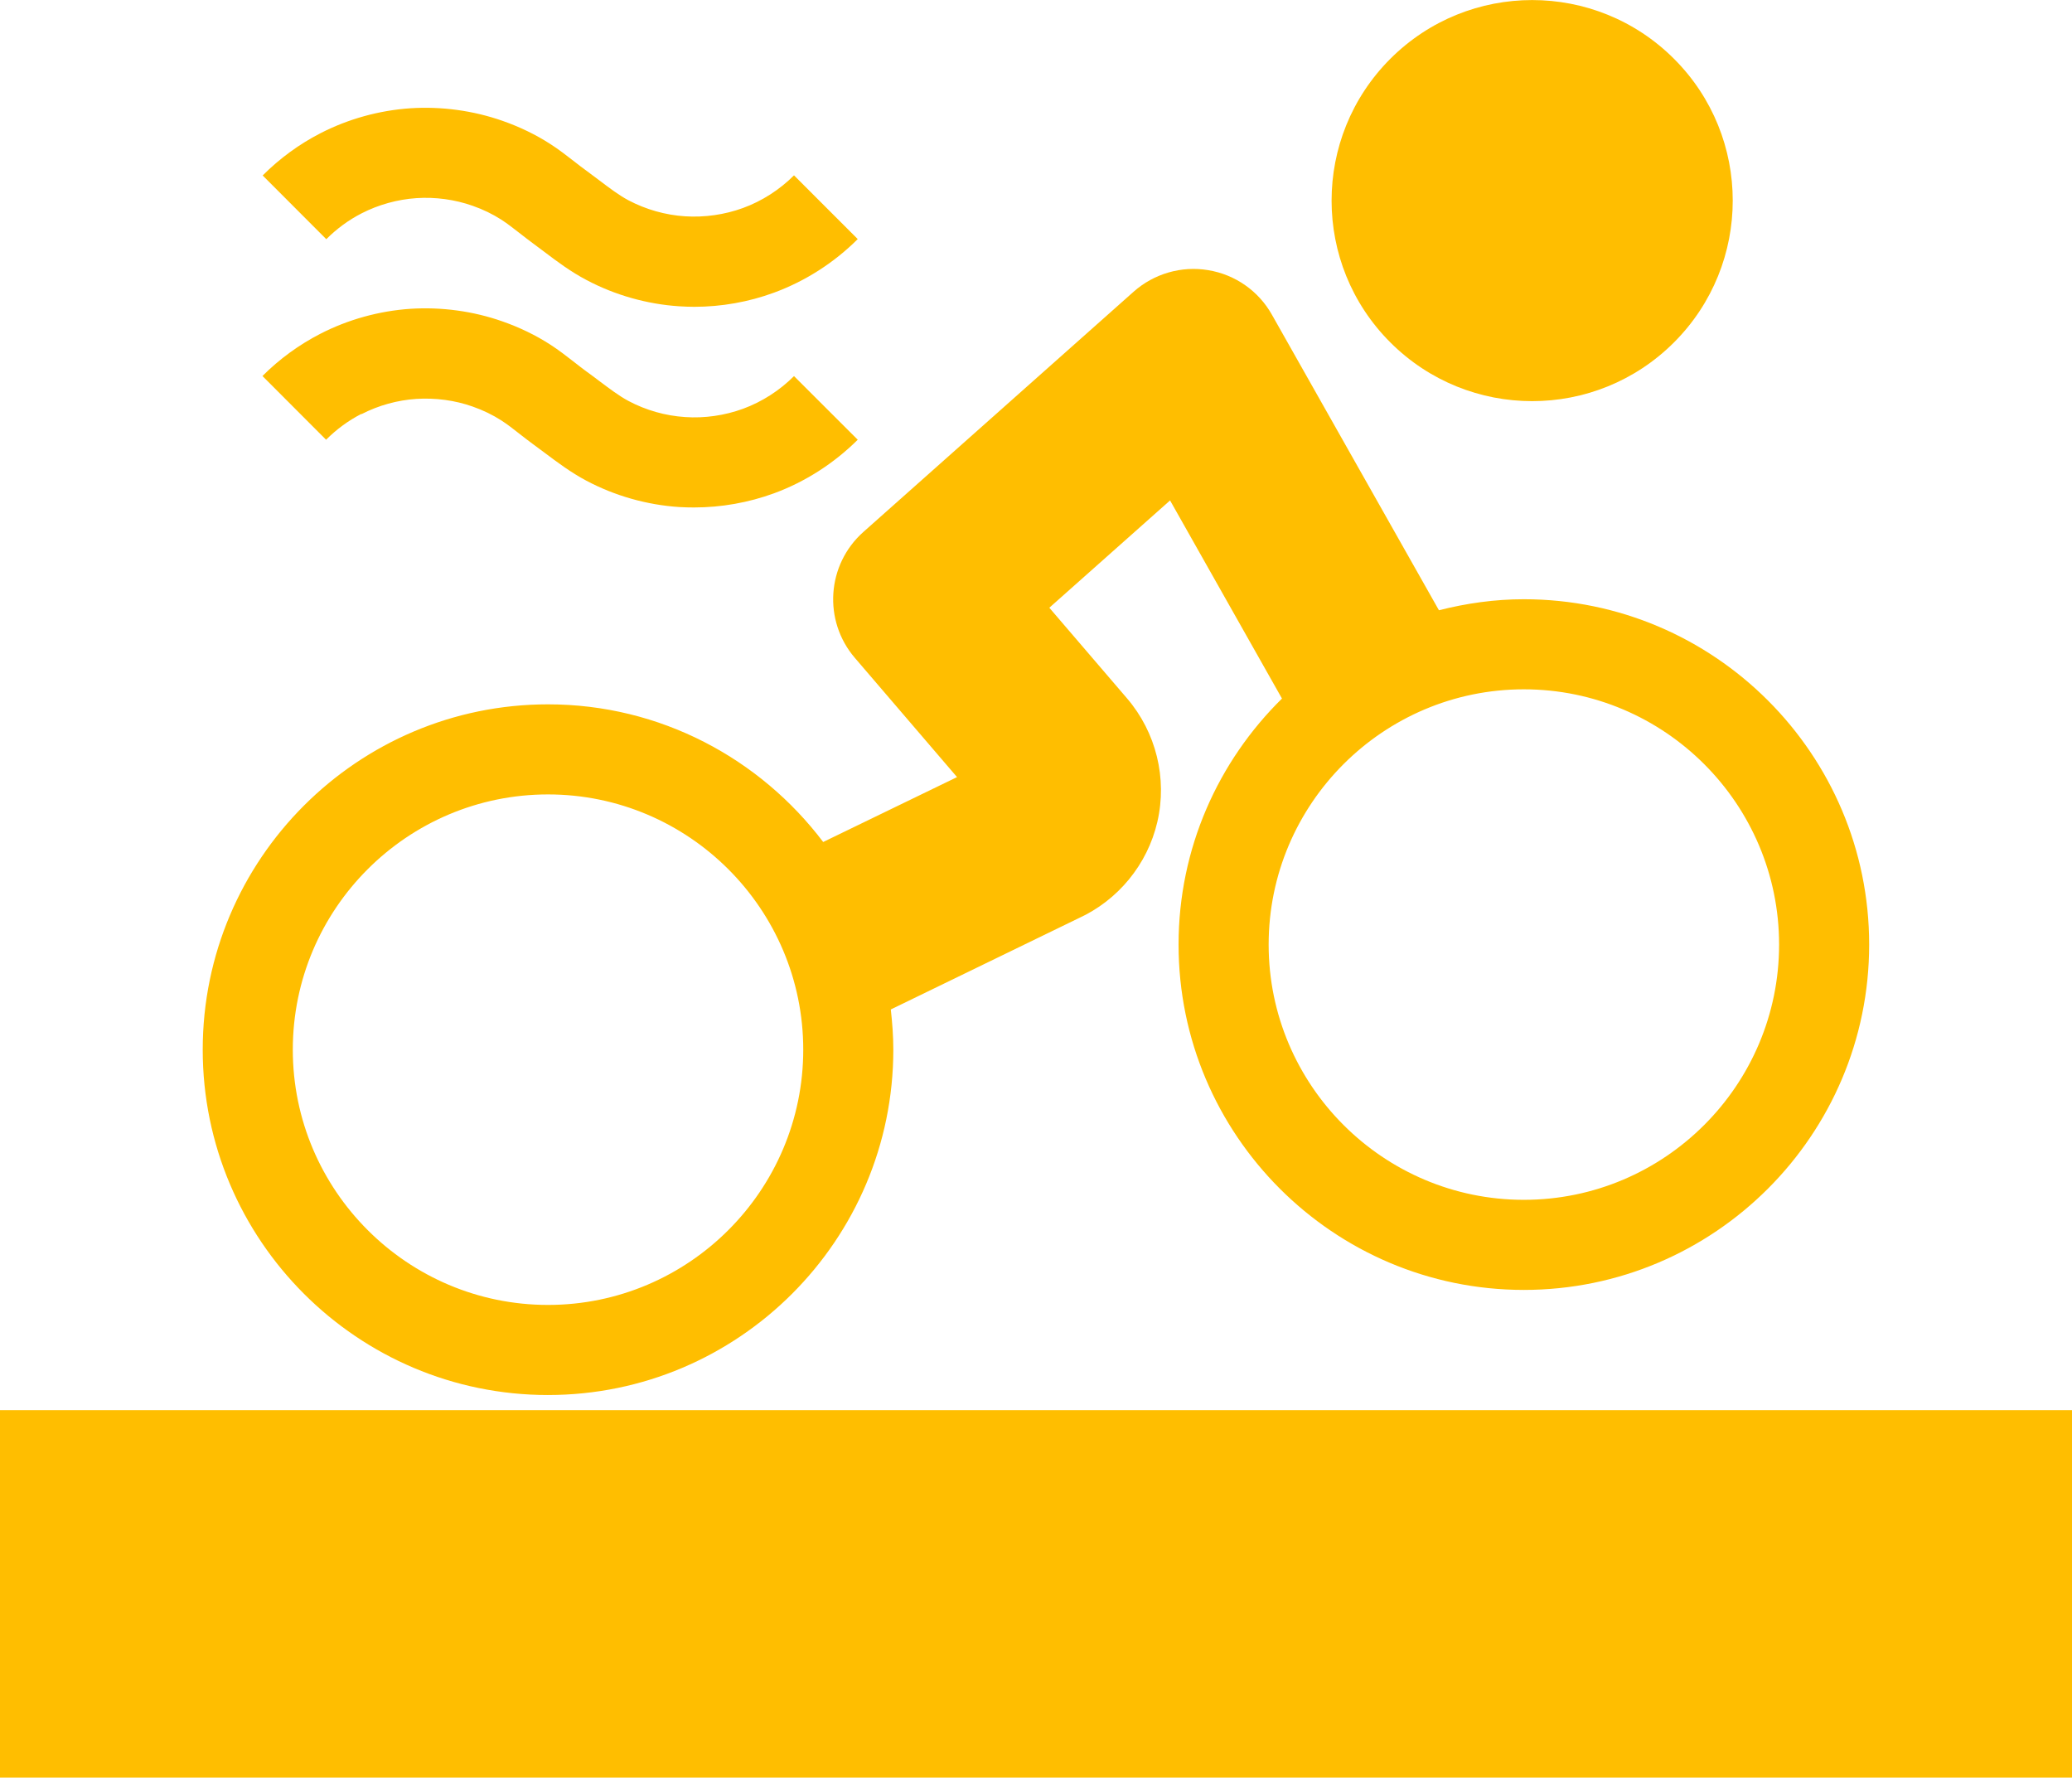
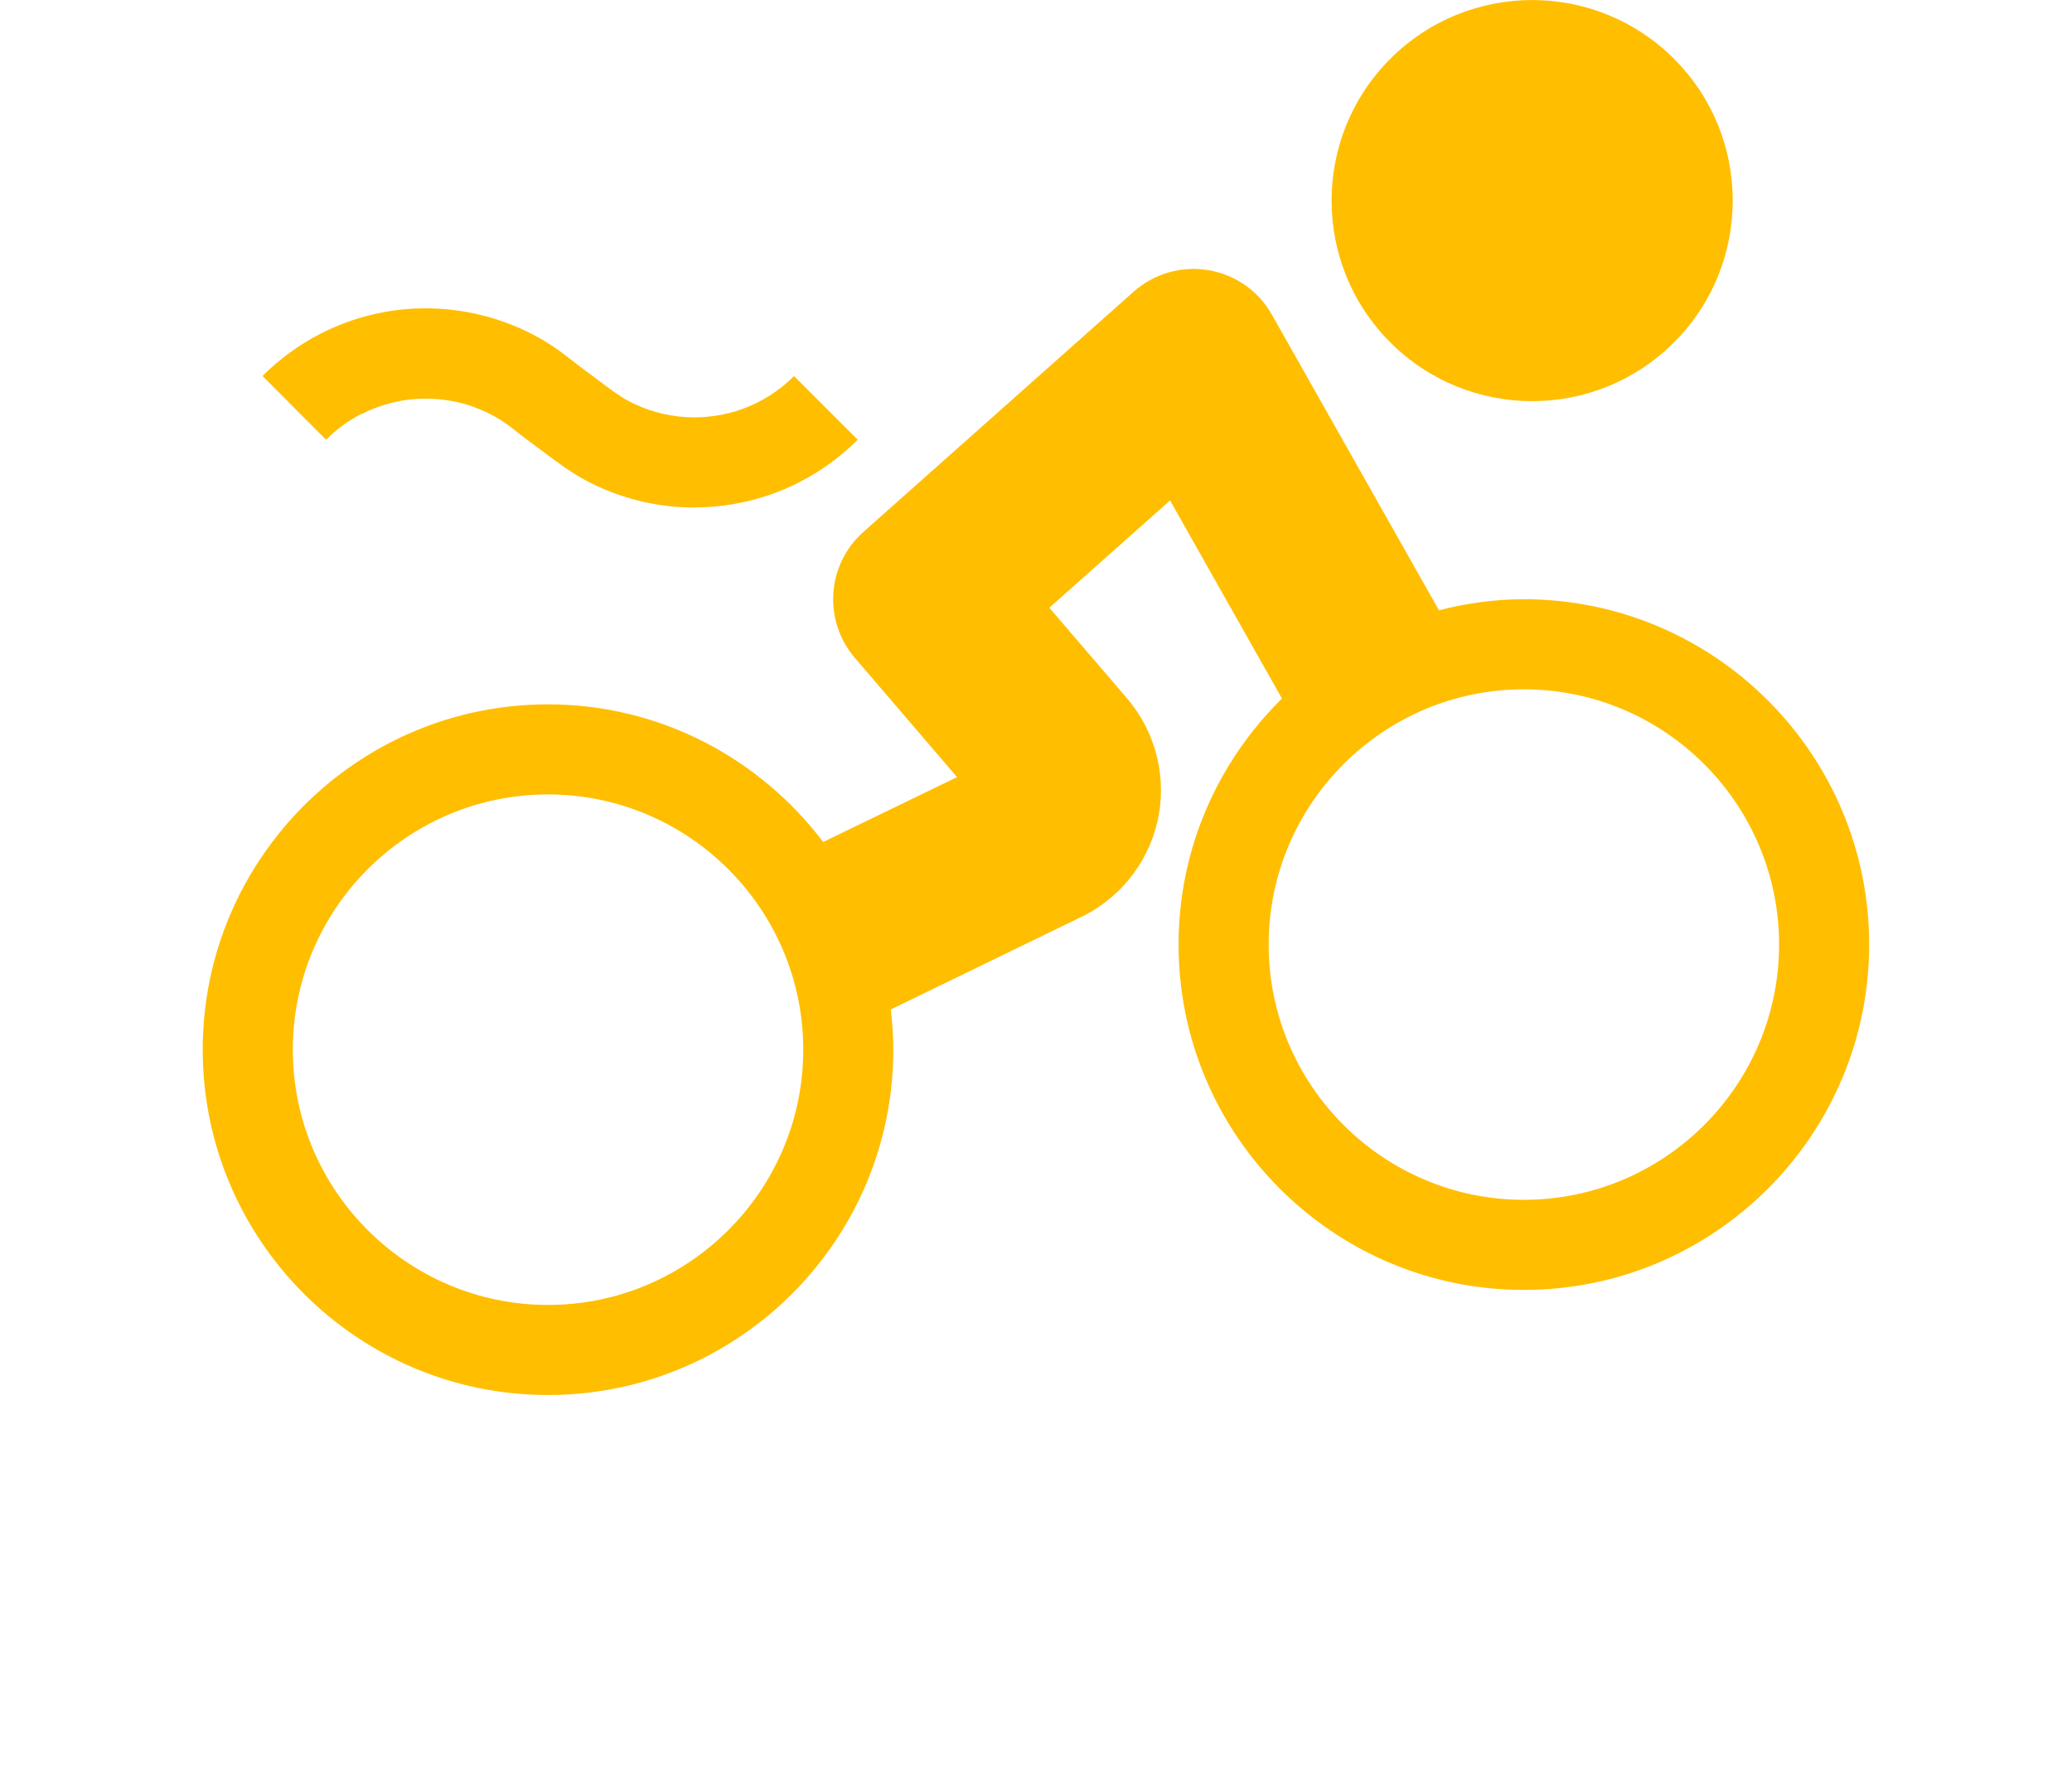
<svg xmlns="http://www.w3.org/2000/svg" id="Capa_2" data-name="Capa 2" viewBox="0 0 197.36 169.3">
  <defs>
    <style>
      .cls-1 {
        fill: #ffbe00;
        stroke-width: 0px;
      }
    </style>
  </defs>
  <g id="Capa_1-2" data-name="Capa 1">
    <g>
-       <rect class="cls-1" y="134.3" width="197.36" height="35" />
-       <path class="cls-1" d="m34.44,20.32c1.6-.82,3.41-1.33,5.23-1.45,1.8-.12,3.65.13,5.35.73,1,.35,1.92.8,2.73,1.32.59.38,1.14.82,1.7,1.25.45.35.9.7,1.36,1.04l1.06.79c1.16.88,2.48,1.87,3.98,2.66,2.71,1.44,5.77,2.31,8.84,2.51.48.03.96.05,1.44.05,2.58,0,5.19-.46,7.6-1.35,2.97-1.09,5.72-2.85,7.97-5.1l-6.07-6.07c-1.37,1.37-3.05,2.45-4.86,3.11-1.75.64-3.67.91-5.52.79-1.87-.12-3.73-.65-5.38-1.52-.89-.47-1.83-1.18-2.82-1.93l-1.19-.89c-.38-.27-.75-.56-1.12-.85-.76-.59-1.53-1.19-2.33-1.7-1.38-.89-2.91-1.63-4.54-2.2-2.79-.98-5.82-1.39-8.77-1.2-2.98.2-5.94,1.02-8.58,2.38-2.02,1.04-3.87,2.39-5.5,4.02l6.06,6.07c1-1,2.13-1.83,3.36-2.46Z" />
      <path class="cls-1" d="m34.44,39.44c1.61-.83,3.41-1.33,5.23-1.45,1.82-.11,3.66.13,5.35.73,1,.35,1.92.8,2.73,1.32.59.38,1.15.82,1.71,1.26.44.35.89.69,1.35,1.03l1.08.8c1.16.87,2.47,1.86,3.96,2.65,2.71,1.44,5.77,2.31,8.84,2.51.47.03.95.04,1.42.04,2.59,0,5.19-.46,7.62-1.35,2.97-1.09,5.72-2.86,7.97-5.1l-6.07-6.06c-1.37,1.37-3.05,2.45-4.85,3.11-1.75.64-3.67.92-5.52.79-1.87-.12-3.74-.65-5.39-1.53-.89-.47-1.82-1.18-2.81-1.92-.4-.3-.8-.61-1.2-.89-.37-.27-.74-.56-1.11-.85-.77-.6-1.54-1.2-2.35-1.72-1.38-.89-2.91-1.63-4.54-2.2-2.78-.98-5.81-1.39-8.77-1.2-2.97.2-5.94,1.02-8.58,2.38-2.02,1.04-3.88,2.39-5.51,4.02l6.06,6.07c1-1,2.13-1.83,3.36-2.46Z" />
      <path class="cls-1" d="m52.2,132.86c18.14,0,32.89-14.75,32.89-32.89,0-1.3-.1-2.57-.24-3.83l17.85-8.67c3.79-1.72,6.6-5.14,7.54-9.2.96-4.14-.12-8.53-2.89-11.76l-7.4-8.63,11.5-10.22,10.66,18.87c-6.07,5.97-9.85,14.26-9.85,23.43,0,18.13,14.75,32.89,32.89,32.89s32.89-14.75,32.89-32.89-14.75-32.89-32.89-32.89c-2.79,0-5.49.39-8.09,1.05l-15.91-28.15c-1.27-2.26-3.5-3.82-6.06-4.24-2.55-.43-5.17.33-7.11,2.05l-25.74,22.88c-3.5,3.11-3.86,8.45-.81,12l9.73,11.35-12.75,6.18c-6.01-7.94-15.51-13.11-26.21-13.11-18.14,0-32.89,14.75-32.89,32.89s14.75,32.89,32.89,32.89Zm92.95-67.21c13.4,0,24.31,10.91,24.31,24.31s-10.91,24.31-24.31,24.31-24.31-10.91-24.31-24.31,10.91-24.31,24.31-24.31Zm-92.95,10.01c13.4,0,24.31,10.91,24.31,24.31s-10.91,24.31-24.31,24.31-24.31-10.91-24.31-24.31,10.9-24.31,24.31-24.31Z" />
      <path class="cls-1" d="m159.45,32.61c7.46-7.46,7.46-19.56,0-27.01-7.46-7.46-19.56-7.46-27.02,0-7.46,7.46-7.46,19.56,0,27.01,7.46,7.46,19.56,7.46,27.02,0Z" />
    </g>
  </g>
</svg>